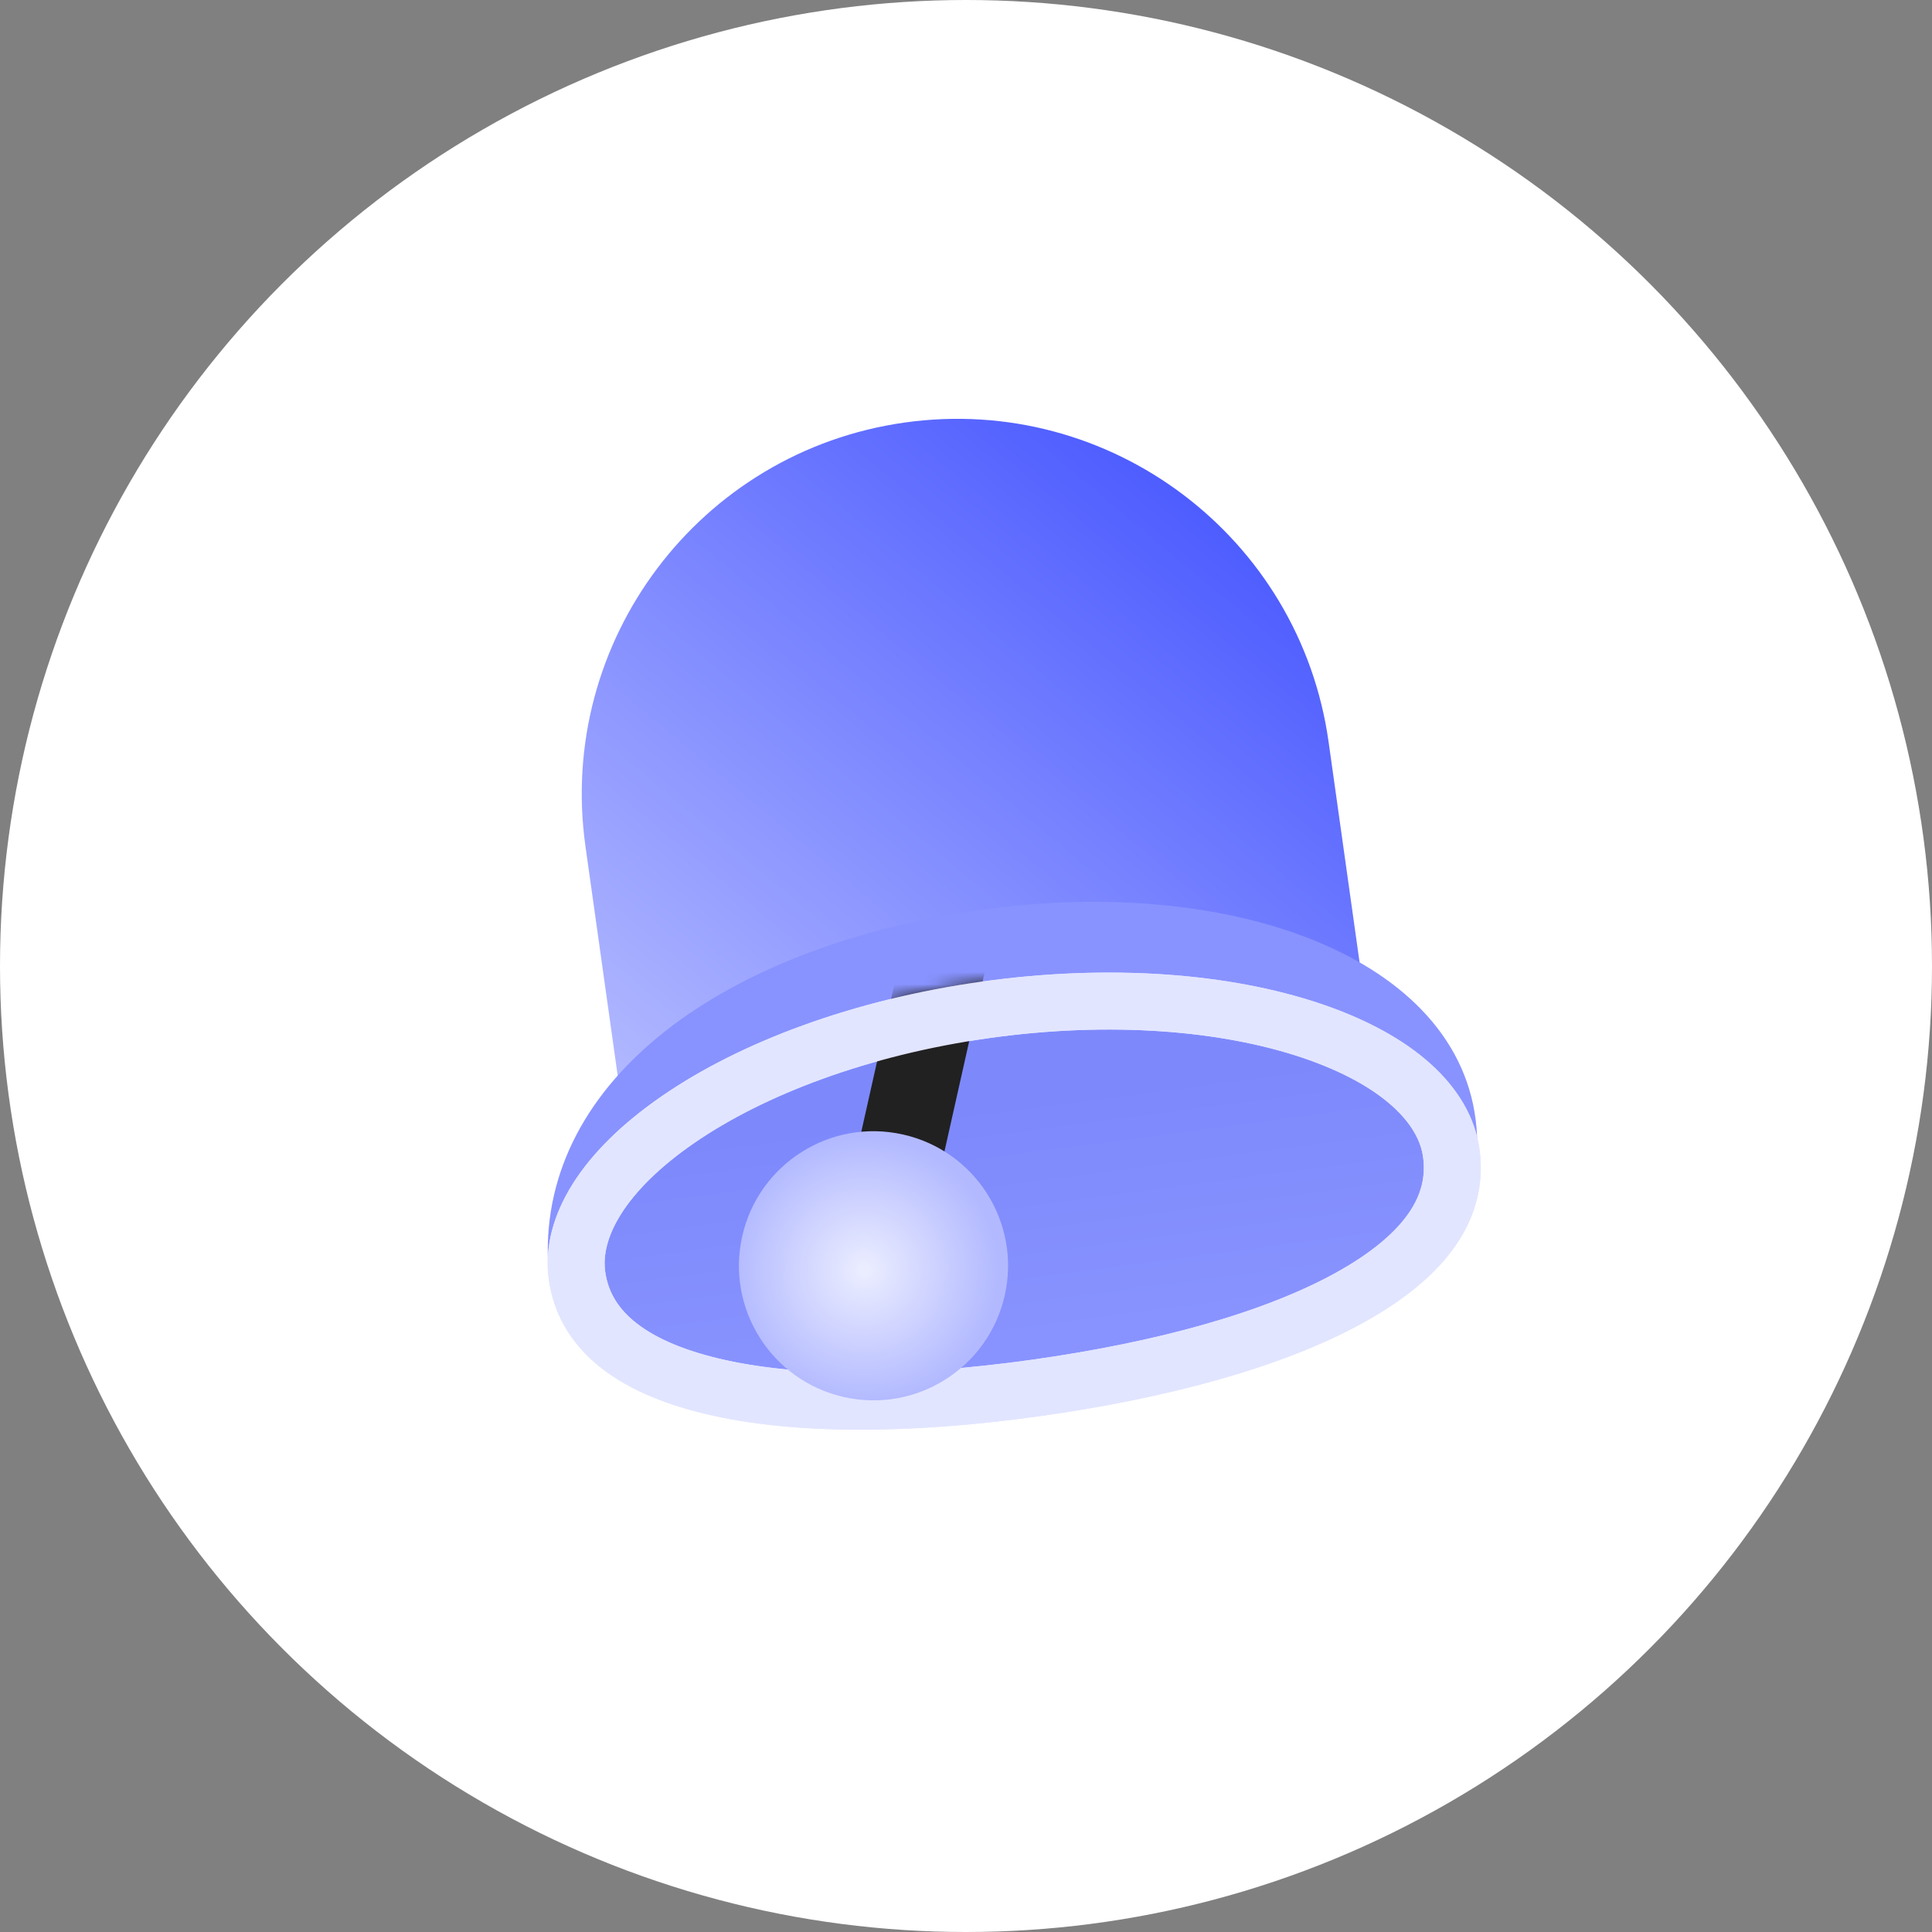
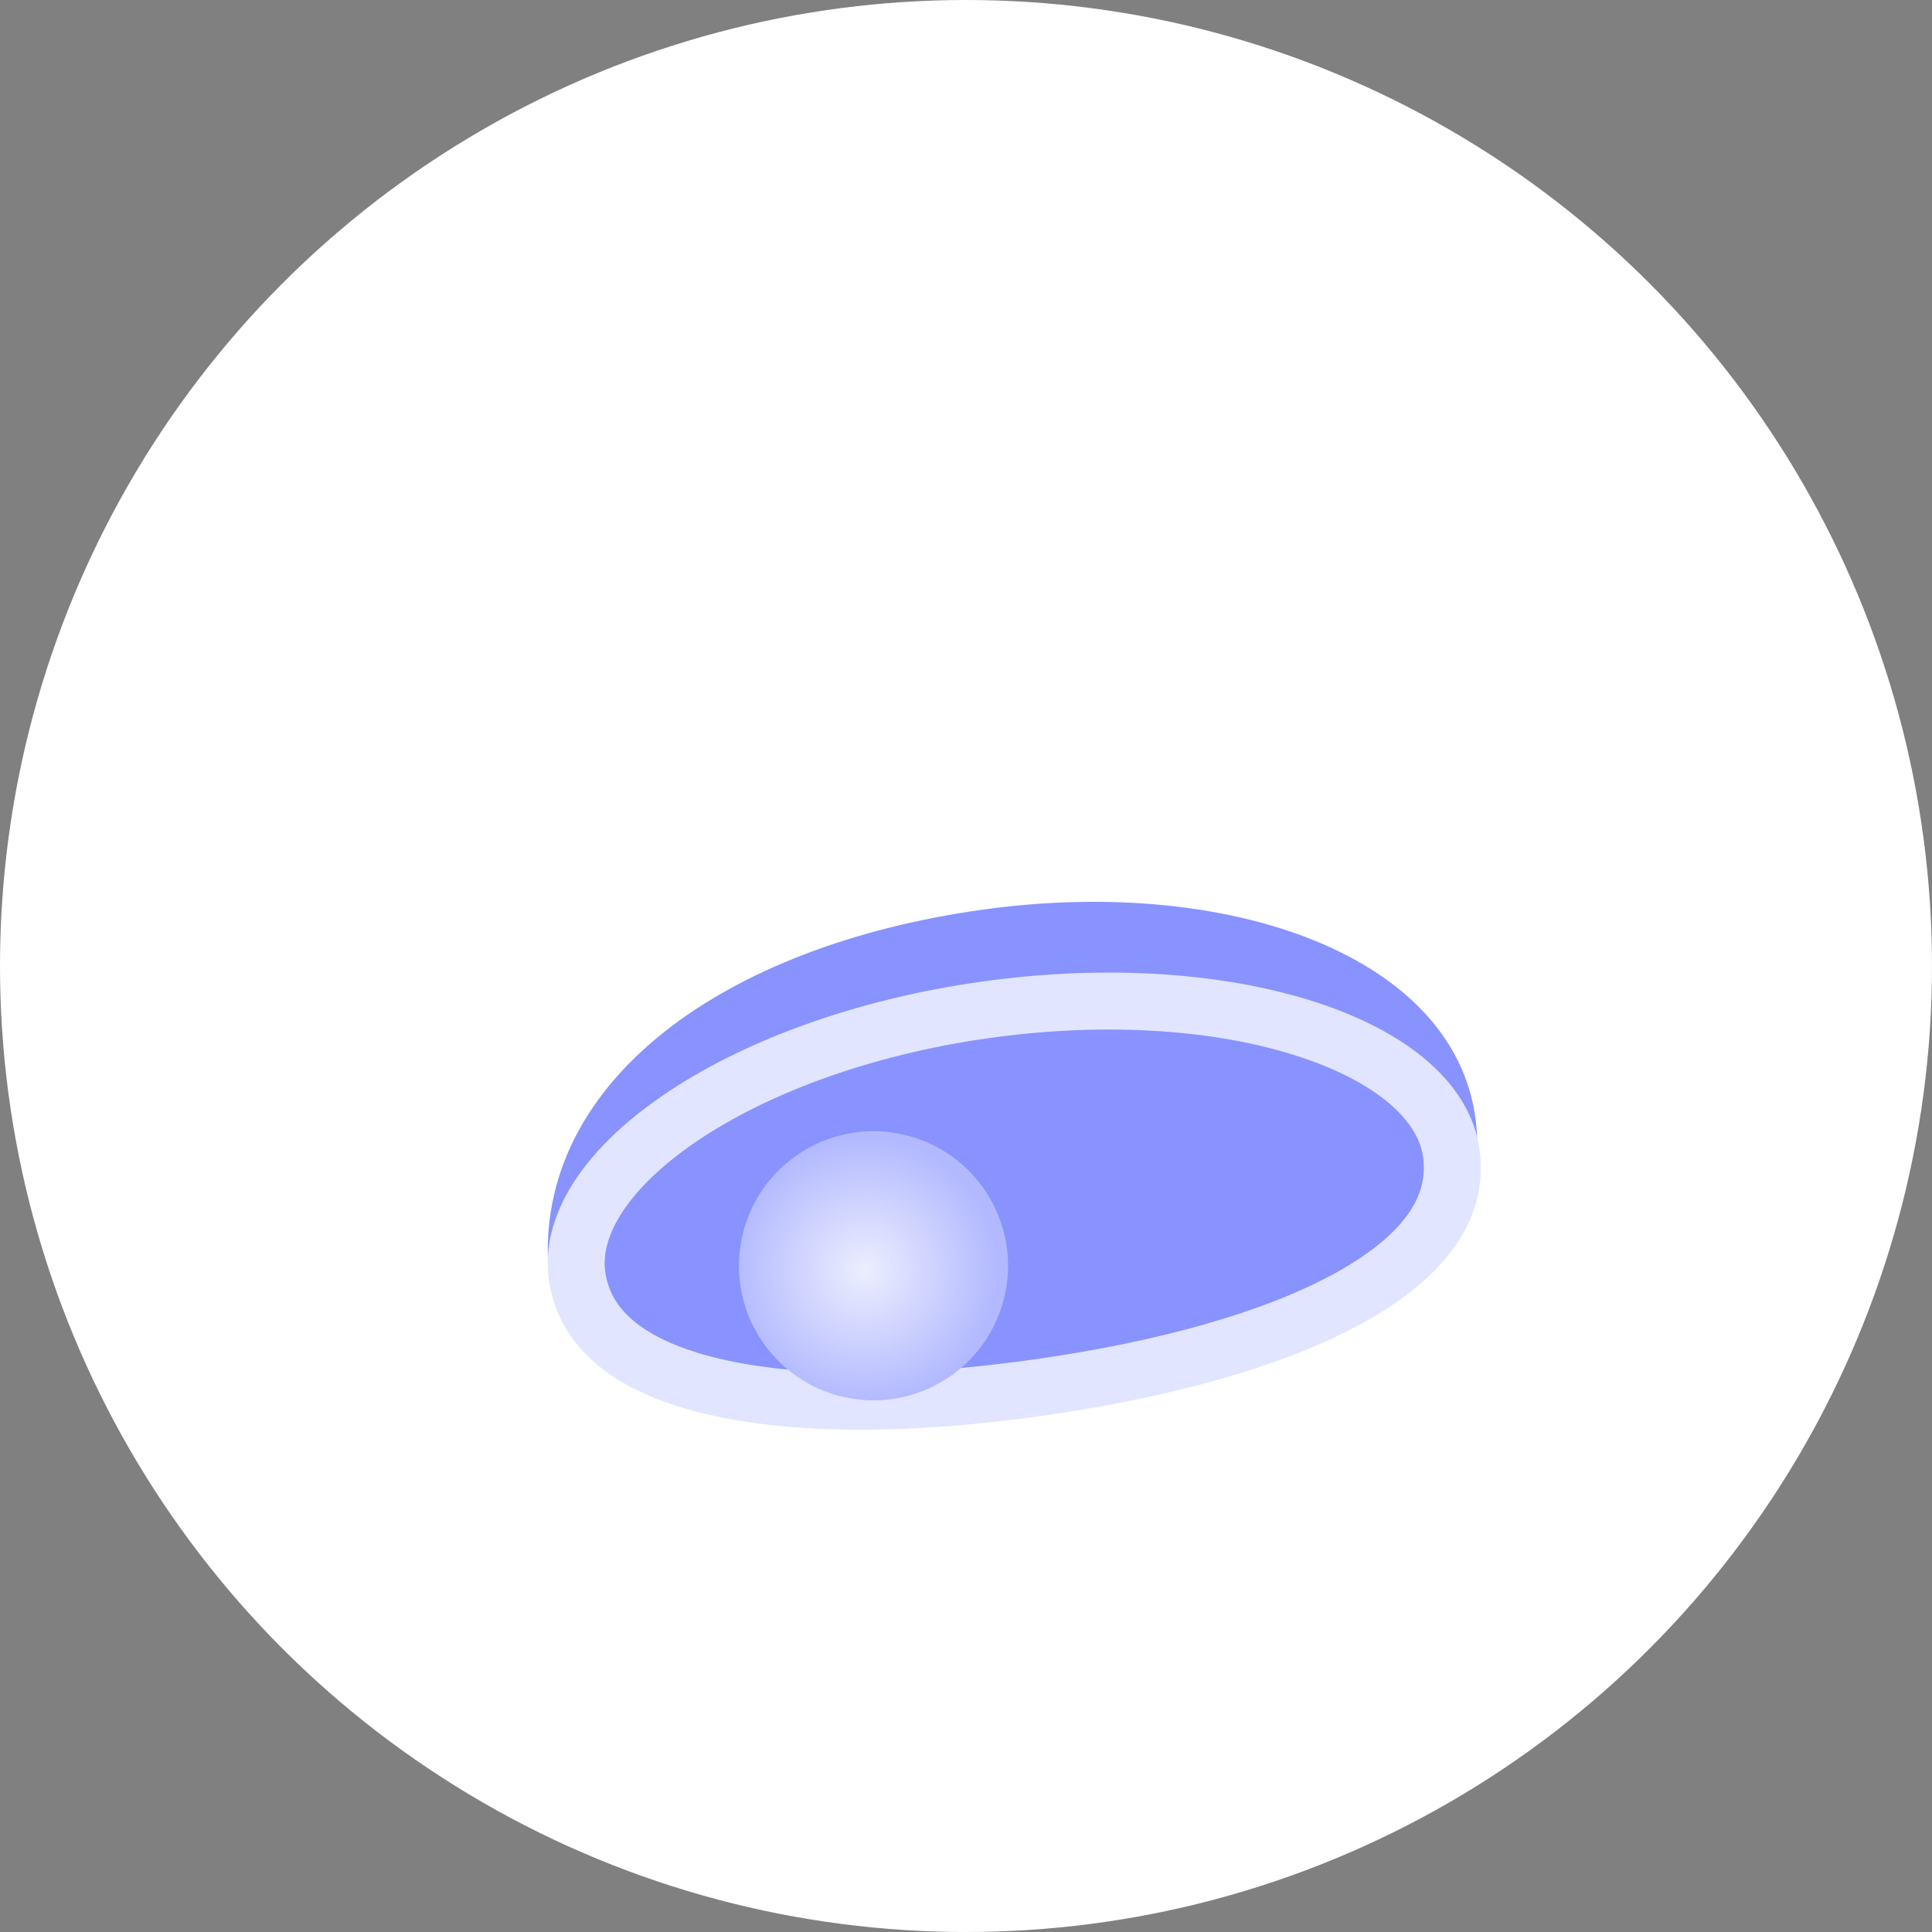
<svg xmlns="http://www.w3.org/2000/svg" width="160" height="160" viewBox="0 0 160 160" fill="none">
  <rect x="0" y="0" width="160" height="160" fill="#808080" stroke="none" />
  <g clip-path="url(#clip0_8374_98474)">
    <circle cx="80" cy="80" r="80" fill="white" />
-     <path d="M48.485 70.087C46.096 53.093 57.937 37.38 74.932 34.991C91.927 32.603 107.64 44.443 110.028 61.438L115.095 97.486L53.551 106.135L48.485 70.087Z" fill="url(#paint0_linear_8374_98474)" />
    <path d="M122.323 94.105C123.819 104.746 107.98 110.891 86.698 113.882C65.415 116.873 46.874 115.065 45.378 104.423C44.789 89.388 59.999 78.338 81.282 75.347C102.564 72.356 121.734 79.66 122.323 94.105Z" fill="url(#paint1_linear_8374_98474)" />
-     <path d="M120.187 95.477C120.811 99.922 118.12 103.949 111.794 107.456C105.517 110.936 96.334 113.462 85.817 114.94C75.309 116.417 65.876 116.453 58.976 114.802C52.022 113.139 48.397 110.004 47.786 105.652C47.229 101.692 49.907 97.019 56.16 92.712C62.283 88.493 71.249 85.088 81.606 83.632C91.964 82.177 101.521 82.979 108.57 85.346C115.768 87.764 119.63 91.517 120.187 95.477Z" fill="url(#paint2_linear_8374_98474)" stroke="#E2E5FF" stroke-width="4.717" />
    <mask id="mask0_8374_98474" style="mask-type:alpha" maskUnits="userSpaceOnUse" x="45" y="80" width="78" height="39">
-       <path d="M120.187 95.478C120.811 99.923 118.12 103.95 111.794 107.457C105.517 110.937 96.334 113.463 85.817 114.941C75.309 116.418 65.876 116.454 58.976 114.803C52.022 113.14 48.397 110.005 47.786 105.653C47.229 101.693 49.907 97.02 56.16 92.713C62.283 88.494 71.249 85.089 81.606 83.633C91.964 82.177 101.521 82.98 108.57 85.347C115.768 87.765 119.63 91.518 120.187 95.478Z" fill="url(#paint3_linear_8374_98474)" stroke="#E2E5FF" stroke-width="4.717" />
-     </mask>
+       </mask>
    <g mask="url(#mask0_8374_98474)">
-       <rect width="7.075" height="43.134" transform="matrix(0.976 0.219 -0.219 0.976 77.734 65.183)" fill="#212121" />
-     </g>
+       </g>
    <path d="M120.187 95.477C120.811 99.922 118.12 103.949 111.794 107.456C105.517 110.936 96.334 113.462 85.817 114.94C75.309 116.417 65.876 116.453 58.976 114.802C52.022 113.139 48.397 110.004 47.786 105.652C47.229 101.692 49.907 97.019 56.16 92.712C62.283 88.493 71.249 85.088 81.606 83.632C91.964 82.177 101.521 82.979 108.57 85.346C115.768 87.764 119.63 91.517 120.187 95.477Z" stroke="#E2E5FF" stroke-width="4.717" />
    <ellipse cx="11.14" cy="11.14" rx="11.14" ry="11.14" transform="matrix(0.976 0.219 -0.219 0.976 63.906 91.514)" fill="url(#paint4_radial_8374_98474)" />
  </g>
  <defs>
    <linearGradient id="paint0_linear_8374_98474" x1="104.645" y1="33.28" x2="43.933" y2="106.127" gradientUnits="userSpaceOnUse">
      <stop stop-color="#3F4FFF" />
      <stop offset="1" stop-color="#CBD0FF" />
    </linearGradient>
    <linearGradient id="paint1_linear_8374_98474" x1="88.133" y1="92.585" x2="56.596" y2="109.176" gradientUnits="userSpaceOnUse">
      <stop offset="1" stop-color="#8893FF" />
    </linearGradient>
    <linearGradient id="paint2_linear_8374_98474" x1="81.723" y1="82.195" x2="86.694" y2="119.832" gradientUnits="userSpaceOnUse">
      <stop offset="0.24" stop-color="#7D89FB" />
      <stop offset="0.76" stop-color="#8893FF" />
    </linearGradient>
    <linearGradient id="paint3_linear_8374_98474" x1="81.723" y1="82.195" x2="86.694" y2="119.833" gradientUnits="userSpaceOnUse">
      <stop stop-color="#737FED" />
      <stop offset="1" stop-color="#8893FF" />
    </linearGradient>
    <radialGradient id="paint4_radial_8374_98474" cx="0" cy="0" r="1" gradientUnits="userSpaceOnUse" gradientTransform="translate(10.502 11.657) rotate(47.579) scale(11.059 11.059)">
      <stop stop-color="#ECEEFF" />
      <stop offset="1" stop-color="#B2B9FF" />
    </radialGradient>
    <clipPath id="clip0_8374_98474">
      <rect width="160" height="160" fill="white" />
    </clipPath>
  </defs>
</svg>